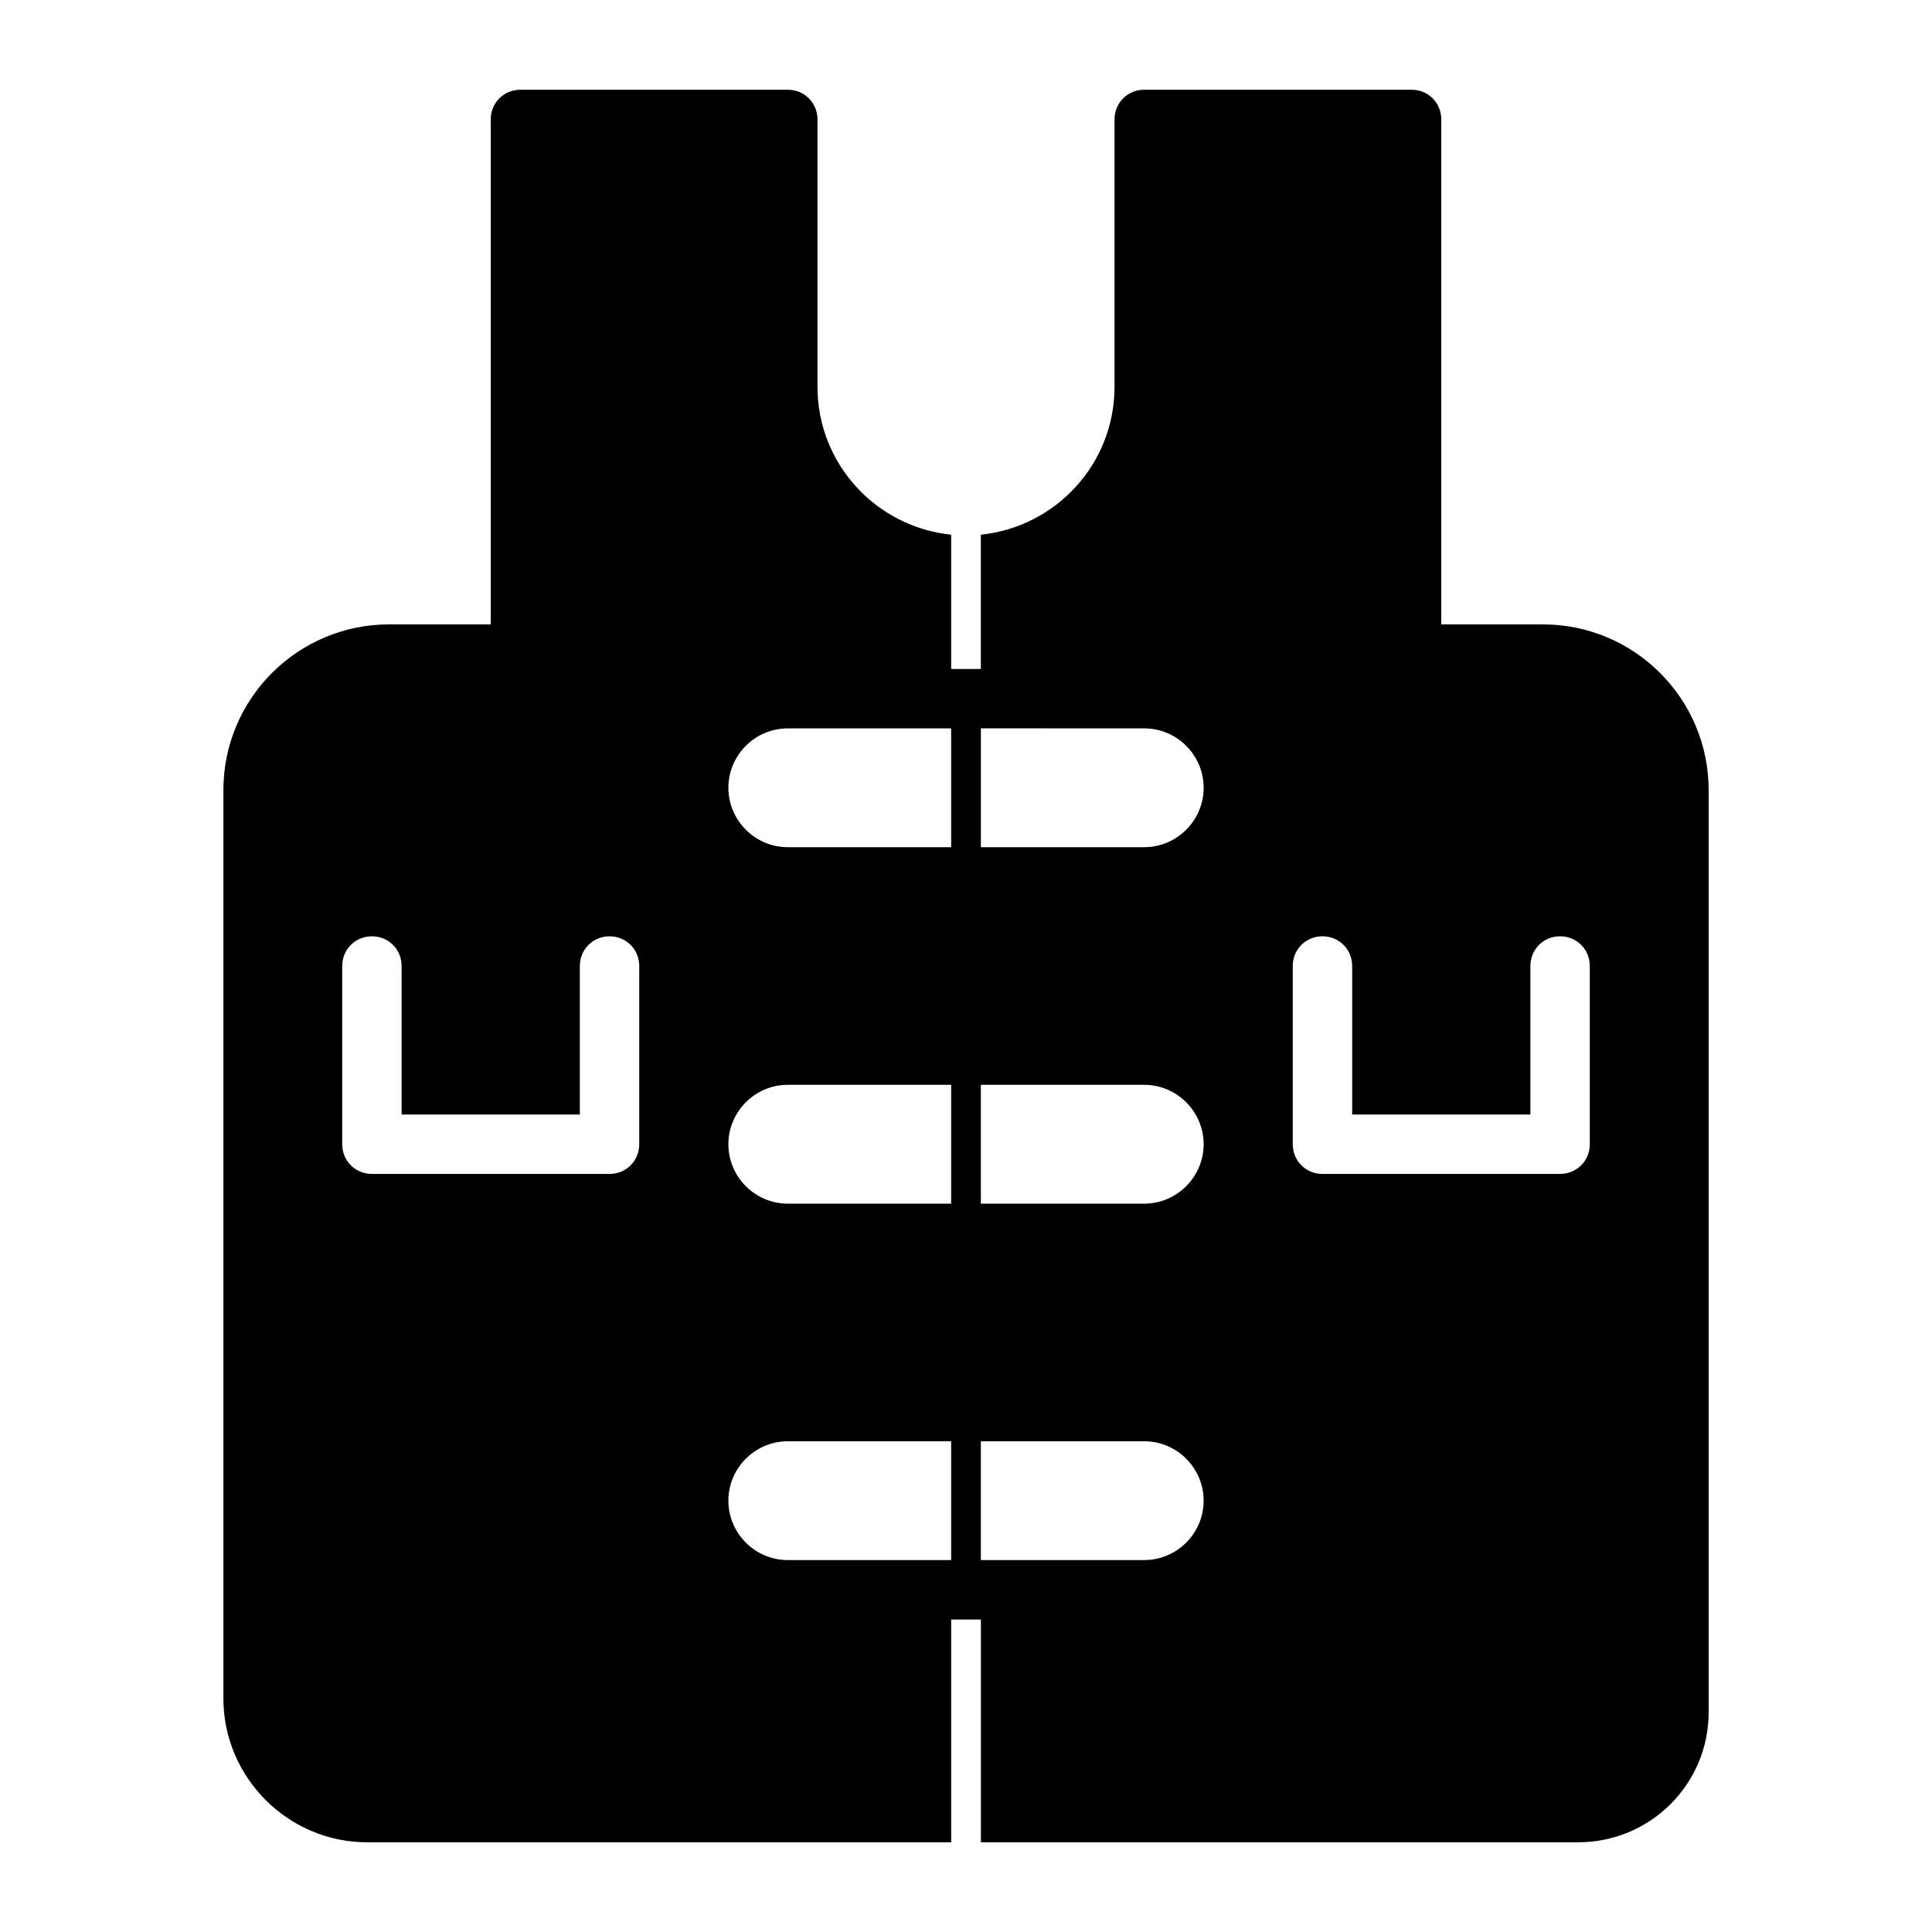
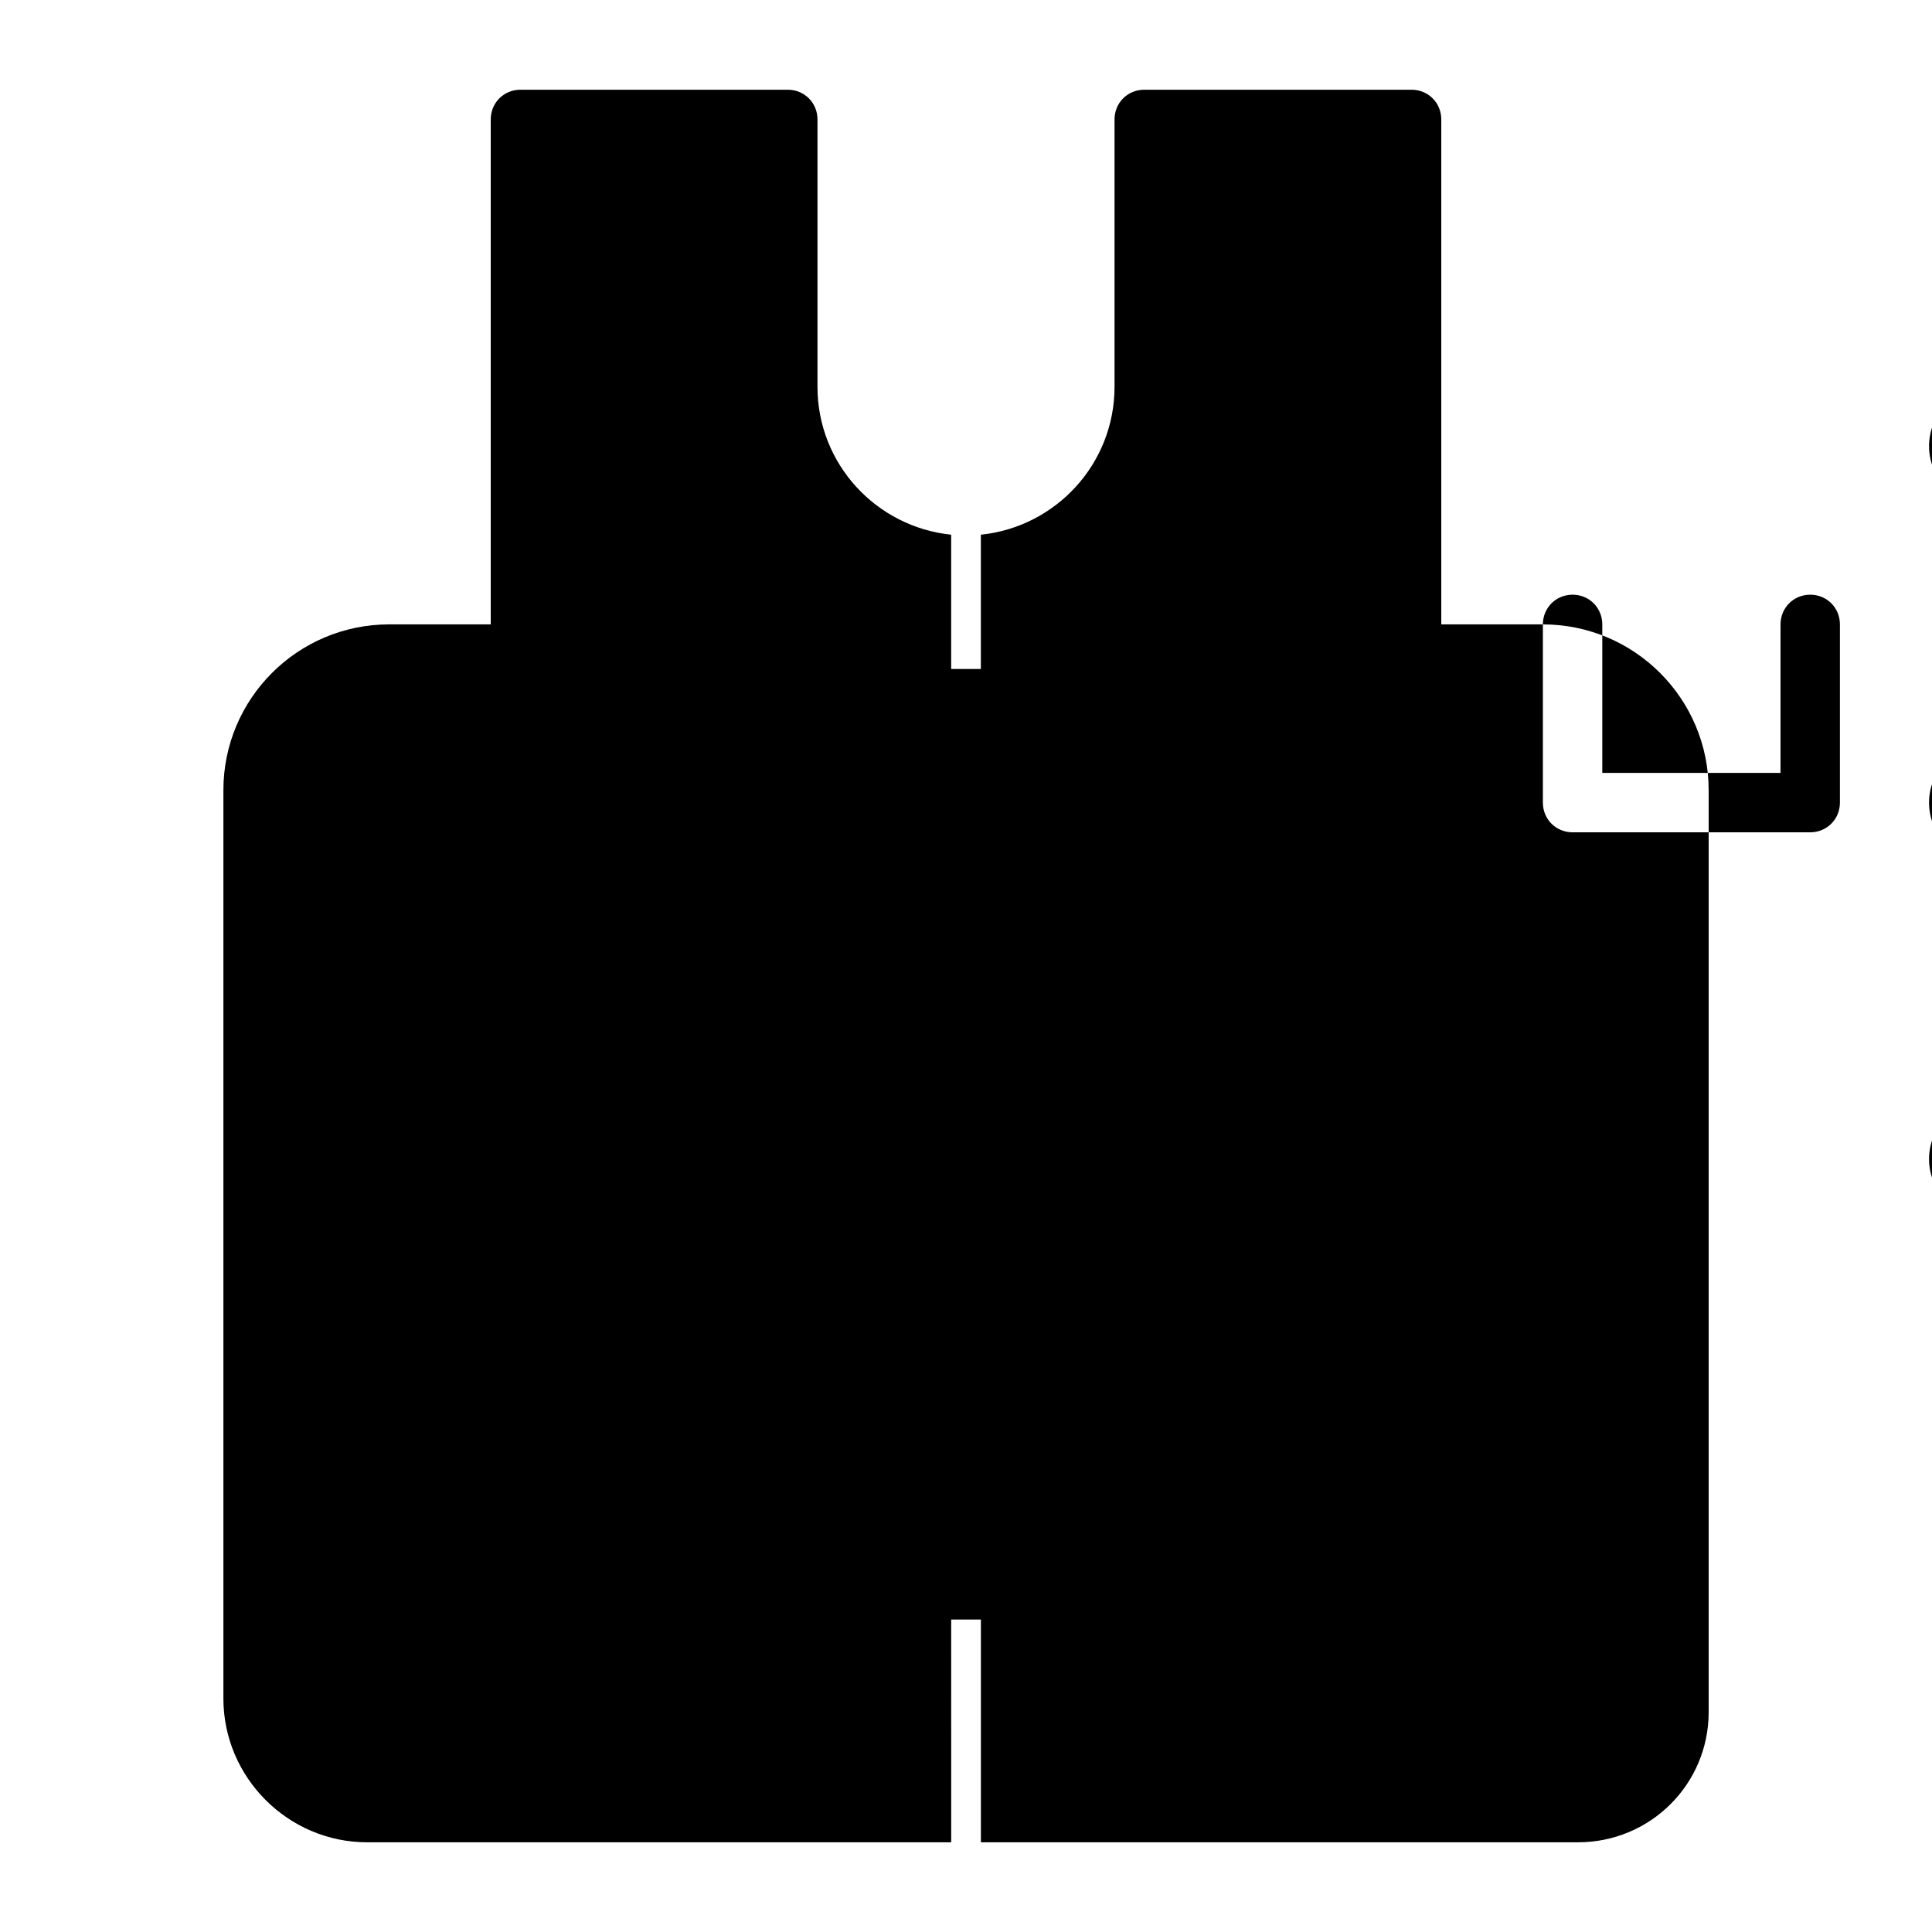
<svg xmlns="http://www.w3.org/2000/svg" fill="#000000" width="800px" height="800px" version="1.1" viewBox="144 144 512 512">
-   <path d="m552.88 309.47h-26.926v-133.82c0-4.41-3.465-7.871-7.871-7.871h-70.848c-4.41 0-7.871 3.465-7.871 7.871v70.848c0 20.469-15.586 37.156-35.426 39.203v35.582h-7.871v-35.582c-19.836-2.047-35.426-18.734-35.426-39.203v-70.848c0-4.41-3.465-7.871-7.871-7.871h-70.848c-4.406 0-7.871 3.465-7.871 7.871v133.82h-26.922c-24.246 0-43.926 19.68-43.926 43.926v240.73c0 20.941 17.16 38.102 38.102 38.102h154.77v-7.871l-0.004-51.168h7.875v59.039h158.23c19.207 0 34.637-15.43 34.637-34.48v-244.35c0-24.246-19.684-43.926-43.926-43.926zm-318.19 90.531c0-4.41 3.465-7.871 7.871-7.871 4.41 0 7.871 3.465 7.871 7.871v39.359h47.23l0.004-39.359c0-4.41 3.465-7.871 7.871-7.871 4.41 0 7.871 3.465 7.871 7.871v47.23c0 4.41-3.465 7.871-7.871 7.871h-62.977c-4.41 0-7.871-3.465-7.871-7.871zm118.08 31.488h43.297v31.488h-43.297c-8.66 0-15.742-7.086-15.742-15.742 0-8.664 7.082-15.746 15.742-15.746zm94.465 31.488h-43.297v-31.488h43.297c8.66 0 15.742 7.086 15.742 15.742 0.004 8.66-7.082 15.746-15.742 15.746zm15.746-110.21c0 8.66-7.086 15.742-15.742 15.742h-43.297v-31.488l43.293 0.004c8.66 0 15.746 7.082 15.746 15.742zm-66.914 15.746h-43.297c-8.66 0-15.742-7.086-15.742-15.742 0-8.66 7.086-15.742 15.742-15.742h43.297zm-59.039 173.18c0-8.66 7.086-15.742 15.742-15.742h43.297v31.488l-43.297-0.004c-8.66 0-15.742-7.082-15.742-15.742zm66.91-15.746h43.297c8.66 0 15.742 7.086 15.742 15.742 0 8.66-7.086 15.742-15.742 15.742h-43.297zm82.656-125.95c0-4.41 3.465-7.871 7.871-7.871 4.41 0 7.871 3.465 7.871 7.871v39.359h47.23l0.004-39.359c0-4.41 3.465-7.871 7.871-7.871 4.41 0 7.871 3.465 7.871 7.871v47.23c0 4.41-3.465 7.871-7.871 7.871h-62.977c-4.41 0-7.871-3.465-7.871-7.871z" />
+   <path d="m552.88 309.47h-26.926v-133.82c0-4.41-3.465-7.871-7.871-7.871h-70.848c-4.41 0-7.871 3.465-7.871 7.871v70.848c0 20.469-15.586 37.156-35.426 39.203v35.582h-7.871v-35.582c-19.836-2.047-35.426-18.734-35.426-39.203v-70.848c0-4.41-3.465-7.871-7.871-7.871h-70.848c-4.406 0-7.871 3.465-7.871 7.871v133.82h-26.922c-24.246 0-43.926 19.68-43.926 43.926v240.73c0 20.941 17.16 38.102 38.102 38.102h154.77v-7.871l-0.004-51.168h7.875v59.039h158.23c19.207 0 34.637-15.43 34.637-34.48v-244.35c0-24.246-19.684-43.926-43.926-43.926zc0-4.41 3.465-7.871 7.871-7.871 4.41 0 7.871 3.465 7.871 7.871v39.359h47.23l0.004-39.359c0-4.41 3.465-7.871 7.871-7.871 4.41 0 7.871 3.465 7.871 7.871v47.23c0 4.41-3.465 7.871-7.871 7.871h-62.977c-4.41 0-7.871-3.465-7.871-7.871zm118.08 31.488h43.297v31.488h-43.297c-8.66 0-15.742-7.086-15.742-15.742 0-8.664 7.082-15.746 15.742-15.746zm94.465 31.488h-43.297v-31.488h43.297c8.66 0 15.742 7.086 15.742 15.742 0.004 8.66-7.082 15.746-15.742 15.746zm15.746-110.21c0 8.66-7.086 15.742-15.742 15.742h-43.297v-31.488l43.293 0.004c8.66 0 15.746 7.082 15.746 15.742zm-66.914 15.746h-43.297c-8.66 0-15.742-7.086-15.742-15.742 0-8.66 7.086-15.742 15.742-15.742h43.297zm-59.039 173.18c0-8.66 7.086-15.742 15.742-15.742h43.297v31.488l-43.297-0.004c-8.66 0-15.742-7.082-15.742-15.742zm66.91-15.746h43.297c8.66 0 15.742 7.086 15.742 15.742 0 8.66-7.086 15.742-15.742 15.742h-43.297zm82.656-125.95c0-4.41 3.465-7.871 7.871-7.871 4.41 0 7.871 3.465 7.871 7.871v39.359h47.23l0.004-39.359c0-4.41 3.465-7.871 7.871-7.871 4.41 0 7.871 3.465 7.871 7.871v47.23c0 4.41-3.465 7.871-7.871 7.871h-62.977c-4.41 0-7.871-3.465-7.871-7.871z" />
</svg>